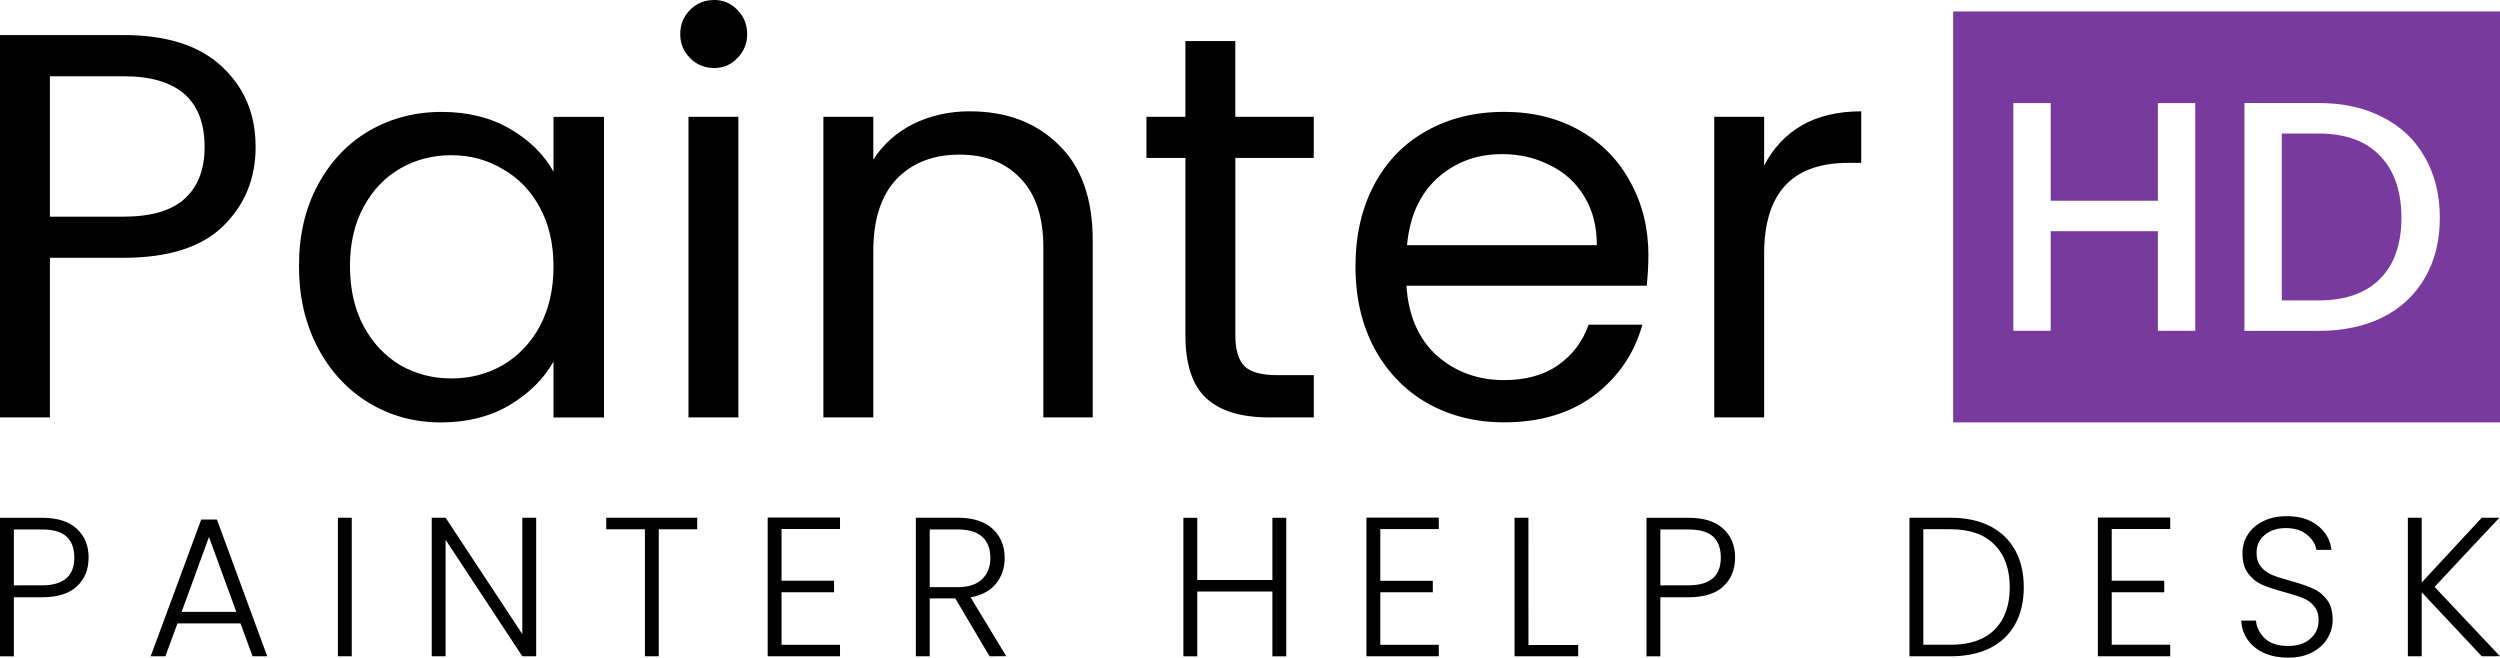
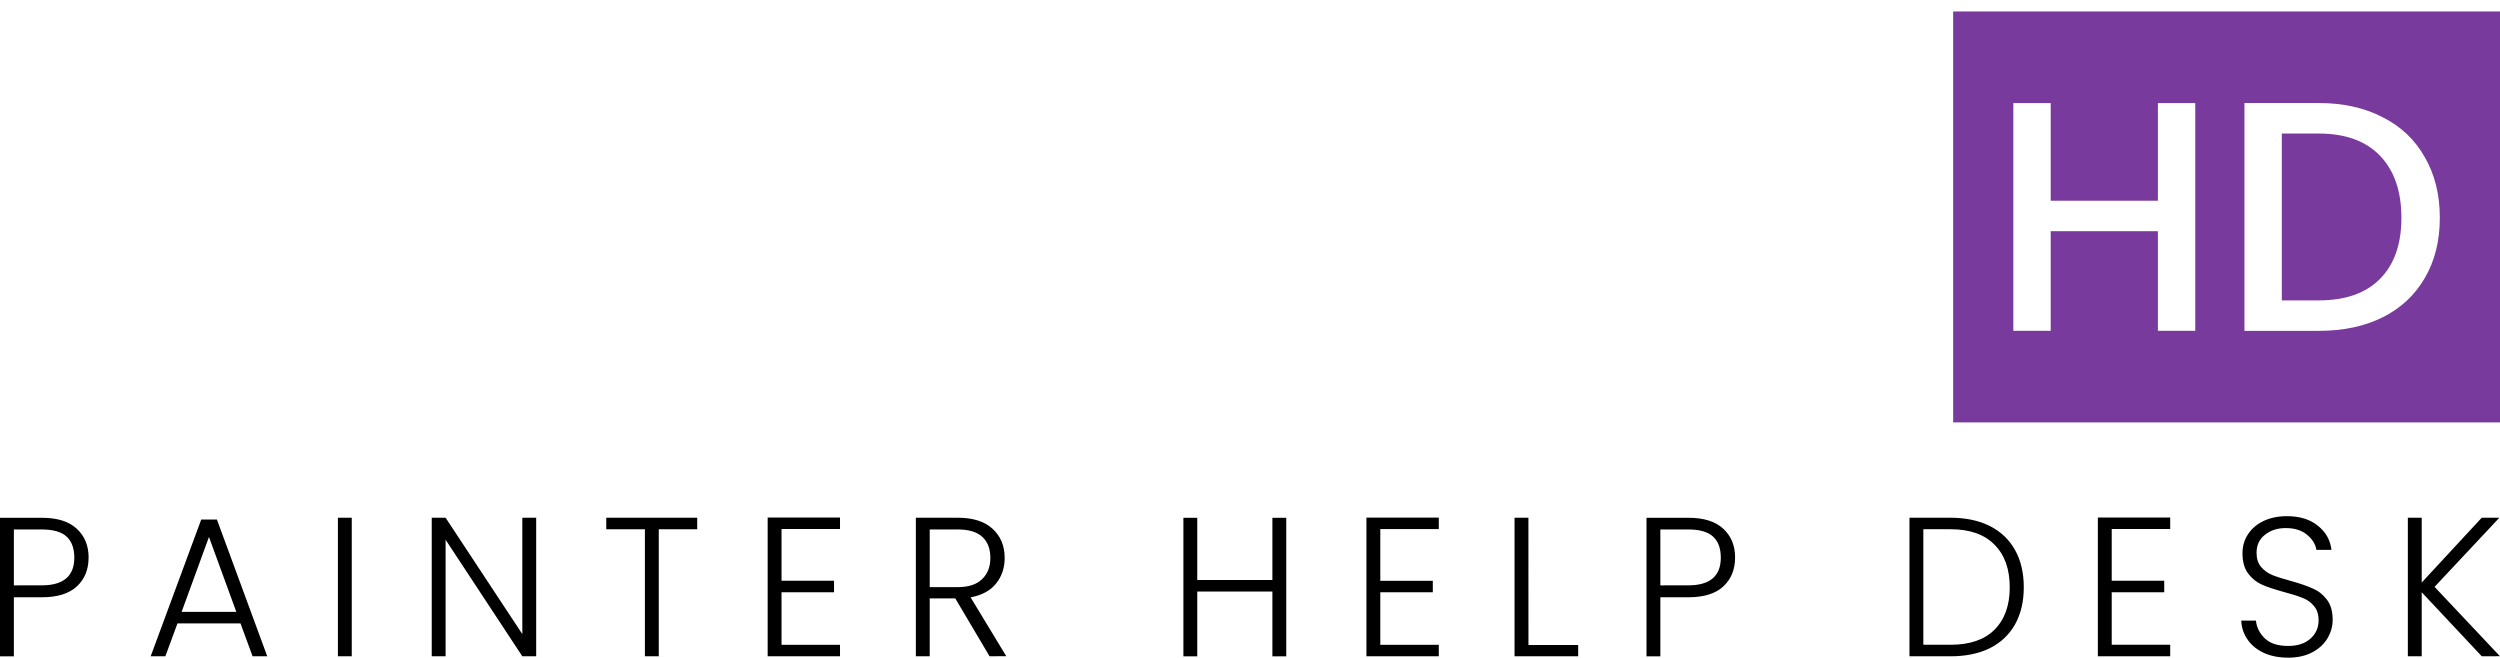
<svg xmlns="http://www.w3.org/2000/svg" xmlns:ns1="http://www.inkscape.org/namespaces/inkscape" xmlns:ns2="http://sodipodi.sourceforge.net/DTD/sodipodi-0.dtd" width="73.743mm" height="19.4mm" viewBox="0 0 73.743 19.4" version="1.1" id="svg1" ns1:export-filename="lawnhd-logo.svg" ns1:export-xdpi="150" ns1:export-ydpi="150" xml:space="preserve">
  <ns2:namedview id="namedview1" pagecolor="#ffffff" bordercolor="#666666" borderopacity="1.0" ns1:showpageshadow="2" ns1:pageopacity="0.0" ns1:pagecheckerboard="0" ns1:deskcolor="#d1d1d1" ns1:document-units="mm">
    <ns1:page x="0" y="0" width="73.743" height="19.4" id="page2" margin="0" bleed="0" />
  </ns2:namedview>
  <defs id="defs1" />
  <g ns1:label="Layer 1" ns1:groupmode="layer" id="layer1" transform="translate(-107.076,48.503)">
-     <path d="m 114.616,-44.167 q 0,1.408 -0.971,2.346 -0.955,0.922 -2.929,0.922 h -2.168 v 4.708 h -1.472 v -11.278 h 3.641 q 1.909,0 2.896,0.922 1.003,0.922 1.003,2.378 z m -3.899,2.055 q 1.23,0 1.812,-0.534 0.582,-0.534 0.582,-1.521 0,-2.087 -2.395,-2.087 h -2.168 v 4.142 z m 5.178,1.456 q 0,-1.359 0.55,-2.378 0.55,-1.036 1.505,-1.602 0.971,-0.566 2.152,-0.566 1.165,0 2.023,0.502 0.858,0.502 1.278,1.262 v -1.618 h 1.489 v 8.867 h -1.489 v -1.65 q -0.437,0.777 -1.311,1.294 -0.858,0.502 -2.006,0.502 -1.181,0 -2.136,-0.582 -0.955,-0.582 -1.505,-1.634 -0.55,-1.052 -0.55,-2.395 z m 7.508,0.016 q 0,-1.003 -0.405,-1.747 -0.405,-0.744 -1.1,-1.133 -0.68,-0.405 -1.505,-0.405 -0.825,0 -1.505,0.388 -0.68,0.388 -1.084,1.133 -0.405,0.744 -0.405,1.747 0,1.019 0.405,1.78 0.405,0.744 1.084,1.149 0.68,0.388 1.505,0.388 0.825,0 1.505,-0.388 0.696,-0.405 1.1,-1.149 0.405,-0.76 0.405,-1.764 z m 4.741,-5.857 q -0.421,0 -0.712,-0.291 -0.291,-0.291 -0.291,-0.712 0,-0.421 0.291,-0.712 0.291,-0.291 0.712,-0.291 0.405,0 0.68,0.291 0.291,0.291 0.291,0.712 0,0.421 -0.291,0.712 -0.275,0.291 -0.68,0.291 z m 0.712,1.44 v 8.867 h -1.472 v -8.867 z m 6.828,-0.162 q 1.618,0 2.621,0.987 1.003,0.971 1.003,2.815 v 5.226 h -1.456 v -5.016 q 0,-1.327 -0.663,-2.023 -0.663,-0.712 -1.812,-0.712 -1.165,0 -1.861,0.728 -0.68,0.728 -0.68,2.12 v 4.903 h -1.472 v -8.867 h 1.472 v 1.262 q 0.437,-0.68 1.181,-1.052 0.76,-0.372 1.667,-0.372 z m 7.831,1.375 v 5.226 q 0,0.647 0.275,0.922 0.275,0.259 0.955,0.259 h 1.084 v 1.246 h -1.327 q -1.23,0 -1.845,-0.566 -0.615,-0.566 -0.615,-1.861 v -5.226 h -1.149 v -1.214 h 1.149 v -2.233 h 1.472 v 2.233 h 2.314 v 1.214 z m 12.184,2.88 q 0,0.421 -0.049,0.89 h -7.087 q 0.081,1.311 0.89,2.055 0.825,0.728 1.99,0.728 0.955,0 1.586,-0.437 0.647,-0.453 0.906,-1.197 h 1.586 q -0.356,1.278 -1.424,2.087 -1.068,0.793 -2.654,0.793 -1.262,0 -2.265,-0.566 -0.987,-0.566 -1.553,-1.602 -0.566,-1.052 -0.566,-2.427 0,-1.375 0.55,-2.411 0.55,-1.036 1.537,-1.586 1.003,-0.566 2.298,-0.566 1.262,0 2.233,0.55 0.971,0.55 1.489,1.521 0.534,0.955 0.534,2.168 z m -1.521,-0.307 q 0,-0.841 -0.372,-1.44 -0.372,-0.615 -1.019,-0.922 -0.631,-0.324 -1.408,-0.324 -1.116,0 -1.909,0.712 -0.777,0.712 -0.89,1.974 z m 4.935,-2.346 q 0.388,-0.76 1.1,-1.181 0.728,-0.421 1.764,-0.421 v 1.521 h -0.388 q -2.476,0 -2.476,2.686 v 4.822 h -1.472 v -8.867 h 1.472 z" id="text9" style="font-size:16.18px;line-height:0.5;font-family:Poppins;-inkscape-font-specification:'Poppins, Normal';text-align:center;letter-spacing:0px;word-spacing:0px;text-anchor:middle;stroke-width:0.405" aria-label="Painter" ns1:export-filename="painterhd-logo.dvg.svg" ns1:export-xdpi="150" ns1:export-ydpi="150" />
    <path id="path9" style="fill:#793a9e;fill-opacity:1;stroke-width:0.689;stroke-linejoin:round" d="m 164.689,-48.164 v 12.12 h 16.13 v -12.12 z m 8.592,2.7 h 2.195 c 0.715,0 1.341,0.139 1.876,0.416 0.541,0.271 0.957,0.664 1.247,1.179 0.296,0.509 0.445,1.106 0.445,1.789 0,0.683 -0.148,1.276 -0.445,1.779 -0.29,0.503 -0.706,0.89 -1.247,1.161 -0.535,0.264 -1.16,0.396 -1.876,0.396 h -2.195 z m -6.817,5.16e-4 h 1.102 v 2.881 h 3.162 v -2.881 h 1.102 v 6.719 h -1.102 v -2.939 h -3.162 v 2.939 h -1.102 z m 7.919,0.899 v 4.922 h 1.092 c 0.786,0 1.389,-0.213 1.808,-0.638 0.419,-0.425 0.628,-1.025 0.628,-1.798 0,-0.78 -0.209,-1.389 -0.628,-1.827 -0.419,-0.438 -1.022,-0.658 -1.808,-0.658 z" ns2:nodetypes="ccccccsccsccscccccccccccccccccsssssc" />
    <path style="font-weight:300;font-size:5.846px;line-height:0.5;font-family:Poppins;-inkscape-font-specification:'Poppins Light';text-align:center;letter-spacing:1.429px;word-spacing:0px;text-anchor:middle;stroke-width:0.146" d="m 109.689,-32.055 q 0,0.526 -0.345,0.848 -0.345,0.322 -1.035,0.322 h -0.824 v 1.742 h -0.409 v -4.087 h 1.234 q 0.684,0 1.029,0.322 0.351,0.322 0.351,0.854 z m -1.38,0.818 q 0.959,0 0.959,-0.818 0,-0.409 -0.228,-0.62 -0.228,-0.21 -0.731,-0.21 h -0.824 v 1.649 z m 5.861,1.122 h -1.859 l -0.357,0.97 h -0.433 l 1.491,-4.034 h 0.462 l 1.485,4.034 h -0.433 z m -0.123,-0.339 -0.807,-2.21 -0.807,2.21 z m 3.405,-2.777 v 4.087 h -0.409 v -4.087 z m 5.44,4.087 h -0.409 l -2.263,-3.438 v 3.438 h -0.409 v -4.087 h 0.409 l 2.263,3.432 v -3.432 h 0.409 z m 4.75,-4.087 v 0.339 h -1.134 v 3.747 h -0.409 v -3.747 h -1.14 v -0.339 z m 2.487,0.333 v 1.526 h 1.549 v 0.339 h -1.549 v 1.549 h 1.725 v 0.339 h -2.134 v -4.092 h 2.134 v 0.339 z m 6.136,3.753 -1.011,-1.707 H 134.5 v 1.707 h -0.409 v -4.087 h 1.228 q 0.684,0 1.035,0.327 0.357,0.327 0.357,0.859 0,0.444 -0.257,0.76 -0.251,0.31 -0.748,0.403 l 1.052,1.736 z M 134.5,-31.184 h 0.824 q 0.479,0 0.719,-0.234 0.246,-0.234 0.246,-0.626 0,-0.403 -0.234,-0.62 -0.234,-0.222 -0.737,-0.222 H 134.5 Z m 10.517,-2.046 v 4.087 h -0.409 v -1.912 h -2.216 v 1.912 h -0.409 v -4.087 h 0.409 v 1.836 h 2.216 v -1.836 z m 2.774,0.333 v 1.526 h 1.549 v 0.339 h -1.549 v 1.549 h 1.725 v 0.339 h -2.134 v -4.092 h 2.134 v 0.339 z m 4.37,3.42 h 1.467 v 0.333 h -1.877 v -4.087 h 0.409 z m 6.095,-2.578 q 0,0.526 -0.345,0.848 -0.345,0.322 -1.035,0.322 h -0.824 v 1.742 h -0.409 v -4.087 h 1.234 q 0.684,0 1.029,0.322 0.351,0.322 0.351,0.854 z m -1.38,0.818 q 0.959,0 0.959,-0.818 0,-0.409 -0.228,-0.62 -0.228,-0.21 -0.731,-0.21 h -0.824 v 1.649 z m 7.734,-1.994 q 0.678,0 1.163,0.246 0.485,0.246 0.742,0.707 0.257,0.462 0.257,1.099 0,0.631 -0.257,1.093 -0.257,0.456 -0.742,0.702 -0.485,0.24 -1.163,0.24 h -1.21 v -4.087 z m 0,3.747 q 0.854,0 1.298,-0.444 0.45,-0.45 0.45,-1.251 0,-0.807 -0.45,-1.257 -0.444,-0.456 -1.298,-0.456 h -0.801 v 3.408 z m 4.756,-3.414 v 1.526 h 1.549 v 0.339 h -1.549 v 1.549 h 1.725 v 0.339 h -2.134 v -4.092 h 2.134 v 0.339 z m 5.2,3.794 q -0.403,0 -0.713,-0.14 -0.304,-0.14 -0.479,-0.392 -0.175,-0.251 -0.187,-0.561 h 0.433 q 0.029,0.298 0.263,0.526 0.234,0.222 0.684,0.222 0.415,0 0.655,-0.21 0.246,-0.216 0.246,-0.544 0,-0.263 -0.134,-0.421 -0.134,-0.164 -0.333,-0.24 -0.199,-0.082 -0.55,-0.175 -0.409,-0.111 -0.649,-0.216 -0.24,-0.105 -0.409,-0.327 -0.17,-0.222 -0.17,-0.602 0,-0.316 0.164,-0.561 0.164,-0.251 0.462,-0.392 0.298,-0.14 0.684,-0.14 0.567,0 0.912,0.281 0.351,0.275 0.403,0.713 h -0.444 q -0.041,-0.251 -0.275,-0.444 -0.234,-0.199 -0.631,-0.199 -0.368,0 -0.614,0.199 -0.246,0.193 -0.246,0.532 0,0.257 0.134,0.415 0.134,0.158 0.333,0.24 0.205,0.082 0.55,0.175 0.398,0.111 0.643,0.222 0.246,0.105 0.415,0.327 0.17,0.222 0.17,0.596 0,0.286 -0.152,0.544 -0.152,0.257 -0.45,0.415 -0.298,0.158 -0.713,0.158 z m 5.715,-0.041 -1.771,-1.888 v 1.888 h -0.409 v -4.087 h 0.409 v 1.912 l 1.771,-1.912 h 0.52 l -1.912,2.04 1.929,2.046 z" id="text11" aria-label="PAINTER HELP DESK" />
  </g>
</svg>